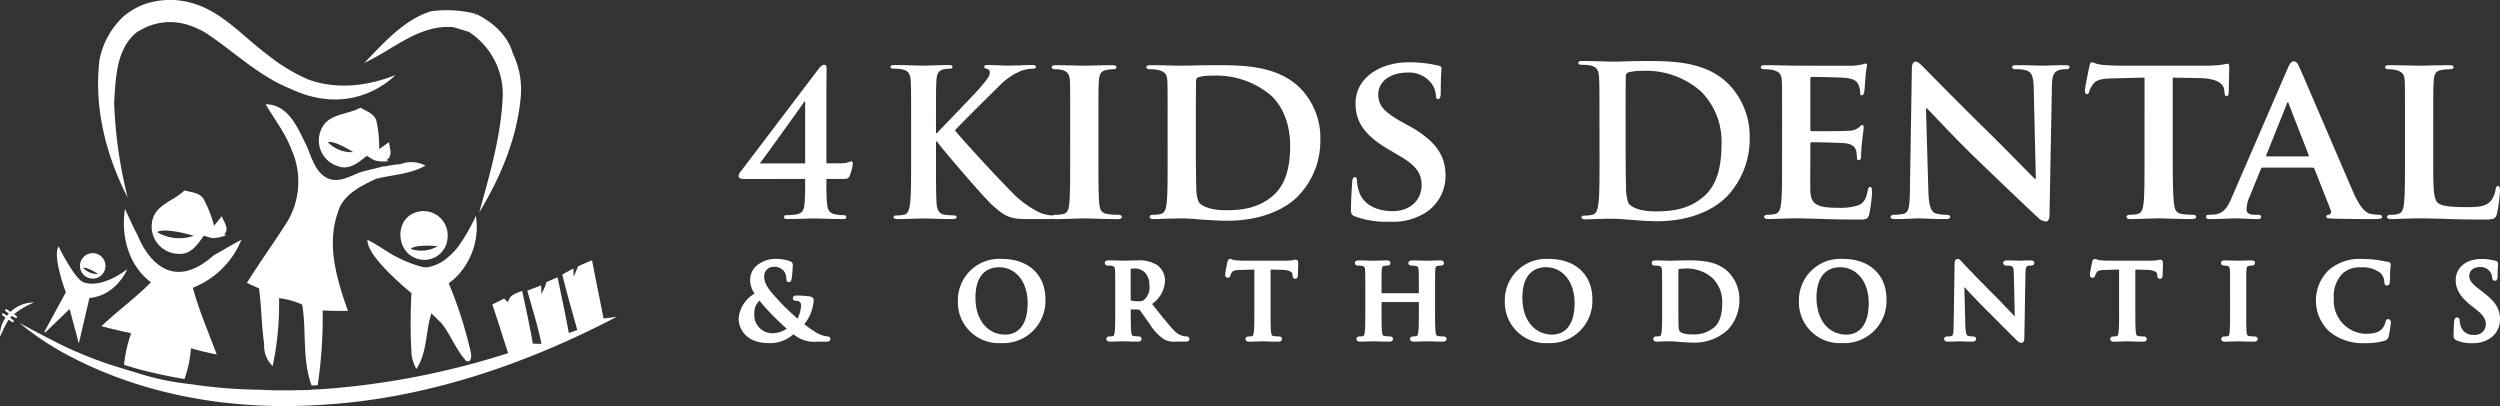
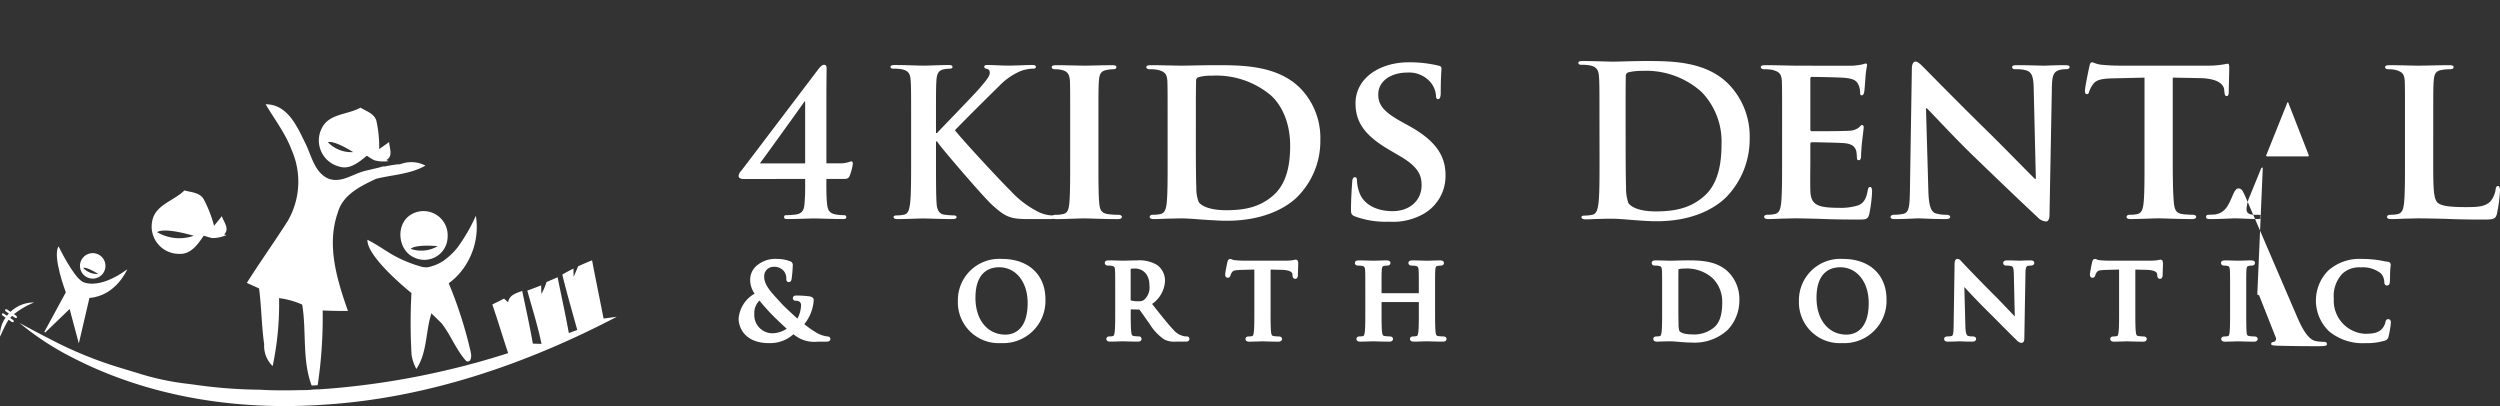
<svg xmlns="http://www.w3.org/2000/svg" width="368.731" height="59.899" viewBox="0 0 368.731 59.899">
  <rect x="0" y="0" width="368.731" height="59.899" fill="#333333" stroke="none" />
  <g id="Grupo_214" data-name="Grupo 214" transform="translate(69.673 -6990)">
    <g id="Grupo_212" data-name="Grupo 212" transform="translate(-80.525 -132.821)">
      <path id="Trazado_45" data-name="Trazado 45" d="M.739,225.045c-.355,0-.739-.118-.739-.443a1.263,1.263,0,0,1,.384-.769c.207-.237,11.23-14.806,11.467-15.1.237-.266.473-.532.769-.532.266,0,.355.207.355.5,0,.443-.03,2.512-.03,4.433v9.6H15.22a4.4,4.4,0,0,0,1.36-.3c.147,0,.266.119.266.355a7.339,7.339,0,0,1-.5,1.862c-.148.266-.3.385-.8.385h-2.6c0,.946-.029,2.276.089,3.576.088.917.265,1.448,1.241,1.655a7.651,7.651,0,0,0,1.33.118.258.258,0,0,1,.266.3c0,.207-.148.266-.473.266-1.655,0-3.546-.089-4.167-.089-.827,0-2.424.089-4.049.089-.325,0-.473-.059-.473-.266s.089-.3.236-.3a13.85,13.85,0,0,0,1.389-.089c1.123-.118,1.33-.768,1.389-1.684.118-1.3.089-2.63.089-3.576Zm9.073-11.437H9.723c-.68.975-5.585,7.8-6.59,9.132H9.812Z" transform="translate(119.793 6924.177)" fill="#fff" />
      <path id="Trazado_46" data-name="Trazado 46" d="M52.45,218.3h.15c1.022-1.112,5.411-5.592,6.283-6.614.841-.992,1.5-1.744,1.5-2.255,0-.331-.12-.541-.421-.6-.27-.06-.391-.12-.391-.3,0-.21.15-.27.481-.27.631,0,2.284.091,3.1.091.932,0,2.585-.091,3.517-.091.3,0,.511.06.511.27s-.15.27-.451.27a5.867,5.867,0,0,0-1.744.331,9.618,9.618,0,0,0-3.247,2.255c-.932.9-5.471,5.411-6.494,6.494,1.082,1.413,6.975,7.756,8.147,8.869a14.251,14.251,0,0,0,4.3,3.247,5.229,5.229,0,0,0,1.864.451c.211,0,.391.06.391.24,0,.21-.15.3-.721.3H66.61c-.9,0-1.443,0-2.074-.06-1.624-.15-2.435-.812-3.728-1.954-1.323-1.172-7.245-8.117-7.877-8.989l-.331-.45h-.15v2.735c0,2.766,0,5.141.09,6.434.06.842.331,1.5,1.082,1.623a12.669,12.669,0,0,0,1.473.12c.24,0,.39.09.39.24,0,.21-.241.3-.571.3-1.684,0-3.578-.091-4.329-.091-.692,0-2.586.091-3.788.091-.391,0-.6-.091-.6-.3,0-.15.12-.24.481-.24a4.9,4.9,0,0,0,1.082-.12c.6-.12.751-.781.871-1.653.15-1.263.15-3.638.15-6.4v-5.291c0-4.569,0-5.411-.06-6.373-.06-1.023-.3-1.5-1.293-1.714a6.172,6.172,0,0,0-1.173-.091c-.331,0-.511-.06-.511-.27s.211-.27.662-.27c1.593,0,3.487.091,4.208.091s2.616-.091,3.638-.091c.421,0,.631.06.631.27s-.18.27-.421.27a4.462,4.462,0,0,0-.842.091c-.812.15-1.052.661-1.112,1.714-.06.962-.06,1.8-.06,6.373Z" transform="translate(96.454 6924.147)" fill="#fff" />
      <path id="Trazado_47" data-name="Trazado 47" d="M97.009,217c0-4.554,0-5.4-.035-6.354-.071-1.024-.388-1.377-1.059-1.589a3.968,3.968,0,0,0-1.13-.141c-.317,0-.494-.071-.494-.353,0-.176.247-.247.741-.247,1.165,0,3.283.071,4.166.071.776,0,2.789-.071,3.989-.071.388,0,.635.071.635.247,0,.283-.176.353-.494.353a4.31,4.31,0,0,0-.918.106c-.847.141-1.095.565-1.165,1.624-.071.953-.071,1.8-.071,6.354v5.3c0,2.895,0,5.295.141,6.567.106.812.318,1.27,1.236,1.412a11.63,11.63,0,0,0,1.588.106c.353,0,.494.177.494.318,0,.212-.247.318-.6.318-2.048,0-4.166-.106-5.013-.106-.706,0-2.824.106-4.06.106-.388,0-.6-.106-.6-.318,0-.141.106-.318.494-.318a4.577,4.577,0,0,0,1.094-.106c.635-.141.812-.564.918-1.447.141-1.236.141-3.636.141-6.531Z" transform="translate(71.687 6924.118)" fill="#fff" />
      <path id="Trazado_48" data-name="Trazado 48" d="M125.905,217c0-4.554,0-5.4-.036-6.354-.071-1.024-.353-1.342-1.341-1.625a5.767,5.767,0,0,0-1.236-.105c-.318,0-.529-.106-.529-.318s.247-.282.706-.282c1.624,0,3.6.071,4.483.071.953,0,3.177-.071,5.049-.071,3.883,0,9.108,0,12.5,3.424a10.511,10.511,0,0,1,2.93,7.626,11.636,11.636,0,0,1-3.389,8.367c-1.412,1.412-4.695,3.53-10.414,3.53-1.13,0-2.472-.106-3.707-.176-1.236-.106-2.365-.177-3.142-.177-.353,0-1.024.035-1.765.035-.742.035-1.518.07-2.154.07-.388,0-.6-.106-.6-.318,0-.141.106-.318.494-.318a4.577,4.577,0,0,0,1.094-.106c.635-.141.812-.706.918-1.588.142-1.271.142-3.636.142-6.39Zm4.165,3.318c0,3.177.035,5.472.071,6.072a5.475,5.475,0,0,0,.353,2.118c.388.565,1.624,1.2,4.06,1.2,2.824,0,4.907-.495,6.778-2.048,2.013-1.659,2.648-4.342,2.648-7.449,0-3.813-1.518-6.284-2.895-7.485a12.533,12.533,0,0,0-8.684-2.859,6.579,6.579,0,0,0-1.906.212.528.528,0,0,0-.388.6c-.035,1.023-.035,3.495-.035,5.86Z" transform="translate(57.161 6924.118)" fill="#fff" />
      <path id="Trazado_49" data-name="Trazado 49" d="M184.993,230.185c-.494-.212-.6-.354-.6-1.024,0-1.625.141-3.495.176-3.99,0-.459.141-.777.388-.777.283,0,.318.283.318.494a5.582,5.582,0,0,0,.283,1.554c.671,2.224,3,2.965,4.942,2.965,2.683,0,4.307-1.694,4.307-3.812,0-1.306-.318-2.612-3.072-4.236l-1.8-1.059c-3.672-2.153-4.872-4.165-4.872-6.813,0-3.672,3.53-6.037,7.838-6.037a18.4,18.4,0,0,1,4.412.494c.283.071.424.176.424.388,0,.388-.106,1.235-.106,3.6,0,.636-.141.954-.388.954q-.318,0-.318-.53a3.39,3.39,0,0,0-.812-1.977,4.174,4.174,0,0,0-3.46-1.412c-2.224,0-4.236,1.165-4.236,3.212,0,1.342.494,2.4,3.283,3.955l1.271.705c4.095,2.26,5.366,4.554,5.366,7.273a6.415,6.415,0,0,1-3.106,5.613,9.062,9.062,0,0,1-5.19,1.235,13.219,13.219,0,0,1-5.049-.776" transform="translate(25.719 6924.56)" fill="#fff" />
      <path id="Trazado_50" data-name="Trazado 50" d="M255.966,216.022c0-4.695,0-5.56-.062-6.548-.062-1.05-.309-1.544-1.328-1.761a6.357,6.357,0,0,0-1.2-.093c-.339,0-.525-.061-.525-.278s.216-.278.679-.278c1.637,0,3.583.093,4.448.093.958,0,2.9-.093,4.757-.093,3.861,0,9.02,0,12.386,3.522a11.035,11.035,0,0,1,3,7.845,12.269,12.269,0,0,1-3.367,8.618c-1.42,1.452-4.633,3.645-10.348,3.645-1.112,0-2.378-.093-3.552-.185s-2.255-.186-3.027-.186c-.34,0-1.019,0-1.761.031-.711,0-1.514.062-2.131.062-.4,0-.618-.093-.618-.309,0-.155.123-.247.494-.247a5.04,5.04,0,0,0,1.112-.124c.618-.123.772-.8.9-1.7.154-1.3.154-3.738.154-6.58Zm3.861,3.4c0,3.274.031,5.653.062,6.24a6.735,6.735,0,0,0,.34,2.347c.4.587,1.606,1.236,4.046,1.236,3.151,0,5.251-.618,7.1-2.224,1.977-1.7,2.594-4.51,2.594-7.691a10.5,10.5,0,0,0-2.965-7.723,12.245,12.245,0,0,0-8.773-3.089,8.227,8.227,0,0,0-2.008.217.559.559,0,0,0-.371.618c-.031,1.05-.031,3.738-.031,6.178Z" transform="translate(-9.205 6924.757)" fill="#fff" />
      <path id="Trazado_51" data-name="Trazado 51" d="M310.939,216.743c0-4.554,0-5.4-.035-6.354-.071-1.024-.353-1.342-1.342-1.624a5.729,5.729,0,0,0-1.235-.106c-.318,0-.53-.106-.53-.318s.246-.282.705-.282c1.625,0,3.6.071,4.484.071.988,0,7.873.035,8.472,0a13.173,13.173,0,0,0,1.307-.177,3.588,3.588,0,0,1,.494-.141c.177,0,.212.141.212.282a13.206,13.206,0,0,0-.247,1.942c-.035.317-.106,1.624-.177,1.977-.035.141-.106.494-.353.494-.212,0-.248-.141-.248-.388a2.833,2.833,0,0,0-.211-1.095c-.248-.529-.495-.953-2.048-1.094-.53-.071-4.236-.142-4.872-.142-.141,0-.212.106-.212.283v7.413c0,.177.035.317.212.317.706,0,4.731,0,5.436-.07a2.455,2.455,0,0,0,1.483-.459c.247-.212.353-.389.494-.389s.247.142.247.318-.071.671-.247,2.189c-.071.6-.142,1.8-.142,2.012,0,.247-.035.671-.317.671-.212,0-.283-.106-.283-.247-.035-.318-.035-.706-.105-1.095-.177-.6-.565-1.06-1.731-1.165-.564-.07-4.095-.141-4.871-.141-.142,0-.176.141-.176.317v2.4c0,1.024-.035,3.566,0,4.448.07,2.047,1.023,2.506,4.2,2.506a8.377,8.377,0,0,0,2.931-.388c.776-.353,1.129-.988,1.341-2.224.071-.318.141-.459.353-.459.247,0,.282.388.282.706a20.265,20.265,0,0,1-.424,3.318c-.212.777-.494.777-1.659.777-2.33,0-4.2-.036-5.719-.106-1.518-.035-2.683-.071-3.6-.071-.354,0-1.024.035-1.765.035-.742.035-1.518.07-2.154.07-.388,0-.6-.106-.6-.318,0-.141.105-.318.494-.318a4.574,4.574,0,0,0,1.094-.106c.636-.141.812-.706.918-1.588.142-1.271.142-3.636.142-6.39Z" transform="translate(-37.24 6924.375)" fill="#fff" />
      <path id="Trazado_52" data-name="Trazado 52" d="M352.444,226.368c.071,2.33.459,3.036,1.06,3.248a5.28,5.28,0,0,0,1.624.212c.353,0,.529.141.529.317,0,.247-.282.318-.706.318-2.013,0-3.46-.106-4.024-.106-.283,0-1.765.106-3.354.106-.424,0-.706-.036-.706-.318,0-.176.211-.317.494-.317a6.364,6.364,0,0,0,1.412-.142c.812-.212.918-1.023.953-3.635l.283-17.793c0-.6.211-1.024.53-1.024.388,0,.812.459,1.342.988.388.388,5.049,5.154,9.567,9.567,2.118,2.083,6.249,6.319,6.708,6.743h.141l-.317-13.345c-.035-1.836-.317-2.365-1.06-2.648a5.227,5.227,0,0,0-1.624-.176c-.388,0-.494-.142-.494-.318,0-.247.317-.282.776-.282,1.625,0,3.284.071,3.955.071.353,0,1.517-.071,3.036-.071.423,0,.706.035.706.282,0,.177-.176.318-.529.318a3.171,3.171,0,0,0-.954.105c-.847.247-1.094.777-1.13,2.472l-.353,18.922c0,.671-.247.953-.494.953a1.843,1.843,0,0,1-1.271-.636c-1.942-1.8-5.825-5.506-9.073-8.649-3.389-3.248-6.672-6.884-7.272-7.414h-.106Z" transform="translate(-57.172 6924.67)" fill="#fff" />
      <path id="Trazado_53" data-name="Trazado 53" d="M414.186,209.71l-4.625.106c-1.8.035-2.542.246-3,.917a3.515,3.515,0,0,0-.529,1.024c-.071.247-.142.389-.354.389s-.282-.177-.282-.495c0-.494.6-3.389.671-3.636.07-.388.176-.565.353-.565.246,0,.565.247,1.341.353a29.179,29.179,0,0,0,3.107.141h12.6a13.765,13.765,0,0,0,2.118-.141c.494-.071.741-.142.847-.142.212,0,.248.177.248.636,0,.636-.071,2.86-.071,3.636-.035.317-.106.494-.282.494-.247,0-.318-.141-.353-.6l-.035-.317c-.071-.777-.883-1.694-3.672-1.73l-3.919-.071v12.144c0,2.754.035,5.119.177,6.425.106.847.282,1.412,1.2,1.553a11.551,11.551,0,0,0,1.589.106c.353,0,.494.177.494.317,0,.212-.247.318-.6.318-2.047,0-4.131-.106-5.013-.106-.706,0-2.825.106-4.06.106-.388,0-.6-.106-.6-.318,0-.141.106-.317.495-.317a4.351,4.351,0,0,0,1.094-.106c.636-.141.812-.706.918-1.588.142-1.271.142-3.636.142-6.39Z" transform="translate(-87.033 6924.56)" fill="#fff" />
-       <path id="Trazado_54" data-name="Trazado 54" d="M450.237,222.837c-.177,0-.212.035-.283.212l-1.659,4.06a5.443,5.443,0,0,0-.459,1.835c0,.53.282.847,1.235.847h.459c.388,0,.459.142.459.317,0,.248-.176.318-.494.318-1.023,0-2.471-.106-3.459-.106-.317,0-1.977.106-3.6.106-.388,0-.565-.071-.565-.318,0-.176.106-.317.354-.317.282,0,.635-.035.917-.035,1.412-.212,1.942-1.13,2.577-2.647l8.12-18.746c.353-.848.6-1.2.918-1.2.459,0,.6.283.918.953.741,1.659,5.931,13.8,7.908,18.358,1.2,2.717,2.083,3.106,2.647,3.212a7.513,7.513,0,0,0,1.165.106c.282,0,.424.106.424.317,0,.248-.177.318-1.342.318-1.094,0-3.354,0-5.966-.071-.565-.036-.918-.036-.918-.248,0-.176.071-.282.388-.317a.471.471,0,0,0,.283-.671l-2.4-6.072a.3.3,0,0,0-.317-.212Zm6.636-1.66c.142,0,.177-.071.142-.176l-2.931-7.52c-.035-.105-.071-.282-.141-.282-.106,0-.141.177-.177.282l-3,7.484c-.07.141,0,.212.105.212Z" transform="translate(-105.641 6924.707)" fill="#fff" />
+       <path id="Trazado_54" data-name="Trazado 54" d="M450.237,222.837c-.177,0-.212.035-.283.212l-1.659,4.06a5.443,5.443,0,0,0-.459,1.835c0,.53.282.847,1.235.847h.459c.388,0,.459.142.459.317,0,.248-.176.318-.494.318-1.023,0-2.471-.106-3.459-.106-.317,0-1.977.106-3.6.106-.388,0-.565-.071-.565-.318,0-.176.106-.317.354-.317.282,0,.635-.035.917-.035,1.412-.212,1.942-1.13,2.577-2.647c.353-.848.6-1.2.918-1.2.459,0,.6.283.918.953.741,1.659,5.931,13.8,7.908,18.358,1.2,2.717,2.083,3.106,2.647,3.212a7.513,7.513,0,0,0,1.165.106c.282,0,.424.106.424.317,0,.248-.177.318-1.342.318-1.094,0-3.354,0-5.966-.071-.565-.036-.918-.036-.918-.248,0-.176.071-.282.388-.317a.471.471,0,0,0,.283-.671l-2.4-6.072a.3.3,0,0,0-.317-.212Zm6.636-1.66c.142,0,.177-.071.142-.176l-2.931-7.52c-.035-.105-.071-.282-.141-.282-.106,0-.141.177-.177.282l-3,7.484c-.07.141,0,.212.105.212Z" transform="translate(-105.641 6924.707)" fill="#fff" />
      <path id="Trazado_55" data-name="Trazado 55" d="M502.883,222.295c0,3.849,0,5.754.671,6.319.53.459,1.73.636,4.131.636,1.659,0,2.86-.035,3.636-.847a3.613,3.613,0,0,0,.776-1.8c.036-.283.106-.459.353-.459.212,0,.283.317.283.67a22.894,22.894,0,0,1-.459,3.46c-.212.671-.353.813-1.977.813-2.224,0-4.025-.035-5.578-.106-1.553-.035-2.859-.071-4.13-.071-.354,0-1.024.035-1.765.035-.742.035-1.519.071-2.154.071-.388,0-.6-.106-.6-.318,0-.141.105-.317.494-.317a4.542,4.542,0,0,0,1.094-.106c.636-.141.812-.706.918-1.588.142-1.271.142-3.636.142-6.39V217c0-4.554,0-5.4-.035-6.354-.071-1.024-.353-1.342-1.342-1.624a4.176,4.176,0,0,0-1.024-.105q-.53,0-.53-.318c0-.212.212-.282.671-.282,1.448,0,3.424.071,4.272.071.742,0,3.283-.071,4.483-.071.459,0,.671.071.671.282s-.177.318-.565.318a6.954,6.954,0,0,0-1.2.105c-.847.142-1.095.565-1.165,1.624-.07.953-.07,1.8-.07,6.354Z" transform="translate(-133.149 6924.118)" fill="#fff" />
      <path id="Trazado_56" data-name="Trazado 56" d="M13.078,278.095a4.267,4.267,0,0,1-1.5-.5,14.992,14.992,0,0,1-1.891-1.312,6.219,6.219,0,0,0,1.389-3.567c0-.176-.1-.483-.738-.55a17.524,17.524,0,0,0-1.851-.108c-.362,0-.49.216-.49.4a.383.383,0,0,0,.43.369.888.888,0,0,1,.583.167.644.644,0,0,1,.2.513,4.437,4.437,0,0,1-.536,1.96c-.674-.609-2.022-1.846-2.437-2.323-.154-.171-.31-.34-.464-.508-1.027-1.117-2-2.173-2-3.325a1.376,1.376,0,0,1,1.379-1.486,1.838,1.838,0,0,1,1.5.6,1.747,1.747,0,0,1,.383,1.118c0,.174,0,.536.354.536s.412-.356.425-.457a18.356,18.356,0,0,0,.172-1.995A.561.561,0,0,0,7.577,267a5.466,5.466,0,0,0-1.933-.337,4.187,4.187,0,0,0-3.117,1.115,2.748,2.748,0,0,0-.825,1.935,3.532,3.532,0,0,0,.659,2.068A4.658,4.658,0,0,0,0,275.469c0,1.34.942,3.607,4.473,3.607a5.109,5.109,0,0,0,3.616-1.31,4.727,4.727,0,0,0,3.574,1.1h1.171c.21,0,.7,0,.7-.384,0-.143-.059-.384-.46-.384m-10-5.295c.392.5,1.172,1.371,1.489,1.712.367.4,1.641,1.646,2.532,2.439a3.914,3.914,0,0,1-2.108.673,2.684,2.684,0,0,1-2.671-2.869,2.532,2.532,0,0,1,.758-1.954" transform="translate(119.793 6894.35)" fill="#fff" />
      <path id="Trazado_57" data-name="Trazado 57" d="M72.546,266.663a6.1,6.1,0,0,0-6.525,6.206,6.024,6.024,0,0,0,6.373,6.206,6.229,6.229,0,0,0,6.541-6.48c0-3.6-2.508-5.933-6.389-5.933m3.766,6.5c0,4.209-2.294,4.663-3.279,4.663-2.644,0-4.42-2.18-4.42-5.423,0-3.925,2.188-4.511,3.493-4.511,2.477,0,4.207,2.168,4.207,5.271" transform="translate(86.11 6894.35)" fill="#fff" />
      <path id="Trazado_58" data-name="Trazado 58" d="M122.311,278.317a2.185,2.185,0,0,1-.394-.044,2.825,2.825,0,0,1-1.555-.959c-.767-.805-1.64-1.907-2.746-3.3l-.388-.489a4.374,4.374,0,0,0,1.91-3.441A2.879,2.879,0,0,0,118,267.795a5.09,5.09,0,0,0-2.937-.7c-.232,0-.628.011-1.033.022s-.848.024-1.111.024c-.122,0-.338-.007-.6-.015-.429-.013-.984-.03-1.48-.03-.144,0-.582,0-.582.384,0,.116.049.384.506.384a2.9,2.9,0,0,1,.541.04c.35.074.432.188.458.64.03.479.03.9.03,3.208v2.675c0,1.387,0,2.585-.073,3.2-.061.439-.125.6-.251.629a2.218,2.218,0,0,1-.493.055c-.455,0-.49.283-.49.369,0,.121.053.4.552.4.362,0,.848-.016,1.244-.029.268-.009.494-.017.61-.017.075,0,.252.006.485.012.468.013,1.162.034,1.749.034.5,0,.552-.279.552-.4a.38.38,0,0,0-.43-.369,6.553,6.553,0,0,1-.712-.059c-.236-.031-.329-.129-.38-.619-.074-.624-.074-1.829-.074-3.224v-.085l1.2.028c.069,0,.075.007.087.021.106.122.4.543.714.987.246.35.52.74.778,1.095a7.457,7.457,0,0,0,2.165,2.307,3.322,3.322,0,0,0,1.744.318H122.2c.467,0,.536-.25.536-.4a.379.379,0,0,0-.43-.369m-5.462-7.476a2.406,2.406,0,0,1-.794,2.08c-.213.153-.349.212-.935.212a3.869,3.869,0,0,1-1.043-.129c0-.012,0-.028,0-.049l0-4.608a4.43,4.43,0,0,1,.693-.04c.772,0,2.079.534,2.079,2.534" transform="translate(63.545 6894.128)" fill="#fff" />
      <path id="Trazado_59" data-name="Trazado 59" d="M156.908,266.769a1.554,1.554,0,0,0-.288.046l-.155.032a7.041,7.041,0,0,1-1.015.073h-6.02c-.481,0-1.053-.029-1.5-.075a1.151,1.151,0,0,1-.409-.11.647.647,0,0,0-.264-.073c-.312,0-.39.336-.423.477-.015.059-.326,1.516-.326,1.808,0,.427.241.491.384.491.118,0,.327-.048.407-.37a1.557,1.557,0,0,1,.223-.453c.159-.233.434-.3,1.277-.333l2.012-.054v5.979c0,1.387,0,2.585-.075,3.213-.052.512-.152.6-.249.62a2.219,2.219,0,0,1-.493.055c-.455,0-.49.283-.49.369,0,.12.053.4.552.4.348,0,.81-.015,1.208-.027.3-.01.558-.019.707-.019.167,0,.415.007.715.016.468.013,1.061.03,1.672.03.51,0,.536-.333.536-.4s-.024-.369-.491-.369a5.947,5.947,0,0,1-.743-.059c-.225-.03-.328-.12-.38-.6-.074-.64-.074-1.838-.074-3.225v-5.98l1.662.04c.944.022,1.524.254,1.553.626l.015.162c.01.16.036.535.414.535.153,0,.345-.081.384-.491,0-.207.013-.592.025-.958.011-.335.021-.653.021-.806,0-.184,0-.567-.369-.567" transform="translate(45.048 6894.35)" fill="#fff" />
      <path id="Trazado_60" data-name="Trazado 60" d="M198.6,278.317a6.086,6.086,0,0,1-.744-.059c-.225-.03-.328-.121-.38-.6-.074-.64-.074-1.838-.074-3.225v-2.675c0-2.312,0-2.729.03-3.209.029-.52.138-.6.356-.637a2.5,2.5,0,0,1,.4-.042c.453,0,.521-.24.521-.384,0-.255-.191-.384-.566-.384-.335,0-.784.014-1.179.026-.305.01-.577.019-.736.019s-.43-.008-.736-.017c-.439-.013-.97-.028-1.453-.028-.376,0-.567.129-.567.384,0,.116.049.384.506.384a2.942,2.942,0,0,1,.541.04c.351.074.433.188.458.64.03.478.03.9.03,3.207v.178h-5.5v-.178c0-2.312,0-2.729.03-3.209.03-.52.139-.6.357-.637a2.494,2.494,0,0,1,.4-.042c.454,0,.522-.24.522-.384,0-.255-.191-.384-.567-.384-.334,0-.784.014-1.18.026-.3.01-.577.019-.736.019s-.43-.008-.736-.017c-.439-.013-.97-.028-1.453-.028-.376,0-.567.129-.567.384,0,.116.05.384.507.384a2.947,2.947,0,0,1,.541.04c.351.074.433.188.458.64.03.478.03.895.03,3.207v2.675c0,1.387,0,2.585-.073,3.2-.061.439-.125.6-.251.629a2.215,2.215,0,0,1-.493.054c-.456,0-.491.283-.491.369,0,.121.054.4.552.4.348,0,.81-.015,1.208-.027.3-.01.557-.019.707-.019.167,0,.417.007.719.016.466.013,1.054.03,1.653.03.512,0,.552-.306.552-.4,0-.062-.023-.369-.49-.369a6.069,6.069,0,0,1-.743-.059c-.226-.03-.328-.121-.38-.6-.074-.64-.074-1.838-.074-3.225v-1.181h5.5v1.181c0,1.387,0,2.585-.074,3.2-.06.439-.124.6-.25.628a2.218,2.218,0,0,1-.493.054c-.455,0-.491.283-.491.369,0,.121.055.4.567.4.337,0,.793-.015,1.188-.027.3-.01.562-.019.712-.019.168,0,.417.007.719.016.466.013,1.055.03,1.653.03.511,0,.552-.306.552-.4,0-.062-.024-.369-.49-.369" transform="translate(25.112 6894.128)" fill="#fff" />
-       <path id="Trazado_61" data-name="Trazado 61" d="M237.241,266.663a6.1,6.1,0,0,0-6.526,6.206,6.024,6.024,0,0,0,6.373,6.206,6.229,6.229,0,0,0,6.541-6.48c0-3.6-2.508-5.933-6.389-5.933m.486,11.158c-2.644,0-4.42-2.18-4.42-5.423,0-3.925,2.188-4.511,3.492-4.511,2.477,0,4.206,2.168,4.206,5.271,0,4.209-2.293,4.663-3.279,4.663" transform="translate(2.086 6894.35)" fill="#fff" />
      <path id="Trazado_62" data-name="Trazado 62" d="M280.059,267.1c-.533,0-1.082.015-1.54.028-.325.009-.6.017-.8.017-.177,0-.448-.008-.762-.017-.438-.013-.958-.028-1.426-.028-.144,0-.582,0-.582.384,0,.116.049.384.505.384a2.945,2.945,0,0,1,.541.04c.35.074.432.188.458.64.03.478.03.895.03,3.207v2.675c0,1.387,0,2.585-.073,3.2-.061.439-.125.6-.25.629a2.219,2.219,0,0,1-.493.055c-.455,0-.49.283-.49.369,0,.121.053.4.551.4.15,0,.322-.007.5-.015s.372-.016.561-.016c.358-.016.687-.016.853-.016.348-.007.8.037,1.3.077l.169.014c.589.046,1.212.092,1.768.092a7.168,7.168,0,0,0,5.269-1.868,6.289,6.289,0,0,0,1.728-4.415,5.653,5.653,0,0,0-1.543-4.033c-1.729-1.809-4.356-1.809-6.275-1.809m-1.181,4.412c0-1.181,0-2.52.015-3.04,0-.051.005-.067.04-.08a4.454,4.454,0,0,1,.884-.083,5.7,5.7,0,0,1,4.147,1.452,4.9,4.9,0,0,1,1.382,3.622c0,1.733-.389,2.91-1.191,3.6a4.643,4.643,0,0,1-3.335,1.034c-1.067,0-1.629-.269-1.79-.5a3.02,3.02,0,0,1-.122-1.025c-.015-.279-.03-1.418-.03-3.057Z" transform="translate(-20.48 6894.128)" fill="#fff" />
      <path id="Trazado_63" data-name="Trazado 63" d="M325.8,266.663a6.1,6.1,0,0,0-6.525,6.206,6.024,6.024,0,0,0,6.373,6.206,6.229,6.229,0,0,0,6.541-6.48c0-3.6-2.508-5.933-6.389-5.933m3.766,6.5c0,4.209-2.294,4.663-3.279,4.663-2.644,0-4.42-2.18-4.42-5.423,0-3.925,2.188-4.511,3.492-4.511,2.476,0,4.207,2.168,4.207,5.271" transform="translate(-43.094 6894.35)" fill="#fff" />
      <path id="Trazado_64" data-name="Trazado 64" d="M375.688,266.876c-.51,0-.944.021-1.222.034-.125.006-.217.011-.267.011-.122,0-.306-.007-.53-.015-.361-.013-.824-.03-1.31-.03-.192,0-.643,0-.643.384,0,.116.048.384.49.384a2.359,2.359,0,0,1,.711.073c.21.088.349.214.365,1.145l.14,6.28c-.193-.2-.446-.465-.717-.749-.744-.781-1.671-1.753-2.27-2.351-2.148-2.133-4.481-4.584-4.707-4.829l-.141-.152c-.2-.221-.359-.4-.6-.4-.445,0-.445.575-.445.76l-.137,8.955c-.015,1.229-.078,1.584-.292,1.65a2.514,2.514,0,0,1-.616.066c-.455,0-.491.283-.491.369,0,.4.437.4.581.4.563,0,1.087-.023,1.4-.037.122-.005.208-.009.246-.009.1,0,.237.006.415.013.34.014.824.033,1.47.033.494,0,.6-.217.6-.4,0-.111-.05-.369-.505-.369A2.2,2.2,0,0,1,366.5,278c-.22-.077-.343-.568-.366-1.46l-.151-5.735c.652.7,1.949,2.1,3.227,3.364.644.637,1.348,1.345,2.021,2.022.976.981,1.9,1.908,2.463,2.446a1.077,1.077,0,0,0,.692.408c.445,0,.445-.541.445-.715l.168-9.593c.015-.89.155-.994.375-1.056a1.419,1.419,0,0,1,.4-.038c.483,0,.521-.294.521-.384,0-.384-.449-.384-.6-.384" transform="translate(-65.406 6894.35)" fill="#fff" />
      <path id="Trazado_65" data-name="Trazado 65" d="M417.3,266.769a1.57,1.57,0,0,0-.292.047l-.152.032a7.046,7.046,0,0,1-1.015.073h-6.021c-.48,0-1.053-.029-1.5-.075a1.145,1.145,0,0,1-.408-.11.648.648,0,0,0-.265-.073c-.313,0-.39.336-.422.476-.026.1-.327,1.521-.327,1.808,0,.427.241.491.385.491.118,0,.327-.048.407-.37a1.523,1.523,0,0,1,.223-.453c.158-.233.433-.3,1.276-.333l2.011-.054v5.979c0,1.387,0,2.585-.074,3.213-.053.513-.153.6-.249.62a2.222,2.222,0,0,1-.493.055c-.456,0-.491.283-.491.369,0,.12.054.4.552.4.348,0,.81-.015,1.208-.027.3-.01.557-.019.707-.019.166,0,.414.007.715.016.468.013,1.062.03,1.672.03.51,0,.536-.333.536-.4s-.024-.369-.49-.369a5.935,5.935,0,0,1-.743-.059c-.226-.03-.329-.12-.38-.6-.075-.64-.075-1.838-.075-3.225v-5.98l1.662.04c.944.022,1.525.254,1.554.626l.015.162c.011.16.036.535.414.535.153,0,.344-.081.384-.491,0-.207.012-.593.024-.958.011-.335.021-.653.021-.806,0-.169,0-.567-.368-.567" transform="translate(-87.798 6894.35)" fill="#fff" />
      <path id="Trazado_66" data-name="Trazado 66" d="M451.29,278.317a6.158,6.158,0,0,1-.742-.058c-.274-.037-.352-.14-.394-.522-.06-.643-.06-1.819-.06-3.307v-2.675c0-2.312,0-2.729.03-3.208.03-.52.138-.6.357-.637a2.343,2.343,0,0,1,.415-.042c.443,0,.49-.279.49-.4,0-.169-.1-.369-.566-.369-.321,0-.741.014-1.117.026-.3.01-.569.019-.738.019-.2,0-.519-.01-.855-.021-.391-.011-.811-.024-1.121-.024-.167,0-.612,0-.612.369,0,.12.048.4.49.4a1.91,1.91,0,0,1,.493.055c.147.034.294.109.325.626.03.478.03.895.03,3.207v2.675c0,1.487,0,2.661-.075,3.289-.048.467-.135.521-.25.544a2.21,2.21,0,0,1-.492.054c-.455,0-.491.283-.491.369,0,.121.054.4.552.4.348,0,.81-.015,1.208-.027.3-.01.558-.019.707-.019s.4.007.693.016c.466.014,1.064.03,1.679.03.51,0,.536-.333.536-.4s-.024-.369-.491-.369" transform="translate(-107.941 6894.128)" fill="#fff" />
      <path id="Trazado_67" data-name="Trazado 67" d="M485.64,275.541c-.345,0-.4.3-.439.5a2.284,2.284,0,0,1-.462.894c-.56.644-1.345.766-2.6.766a4.878,4.878,0,0,1-4.541-5.164,4.758,4.758,0,0,1,1.318-3.754,3.726,3.726,0,0,1,2.692-.878,4.267,4.267,0,0,1,2.908.866,1.914,1.914,0,0,1,.524,1.227c0,.386.134.582.4.582.391,0,.419-.422.429-.573s.02-.453.024-.786c0-.3.007-.622.022-.866.018-.314.042-.5.057-.629a1.917,1.917,0,0,0,.02-.221.438.438,0,0,0-.451-.428c-.224-.023-.464-.07-.718-.12s-.51-.1-.8-.138a15.272,15.272,0,0,0-2.236-.154,6.921,6.921,0,0,0-4.971,1.677,6.268,6.268,0,0,0,.111,9.019,7.753,7.753,0,0,0,5.377,1.717,9.054,9.054,0,0,0,2.83-.368.769.769,0,0,0,.539-.6,14.242,14.242,0,0,0,.344-2.092c0-.351-.207-.476-.384-.476" transform="translate(-122.526 6894.35)" fill="#fff" />
-       <path id="Trazado_68" data-name="Trazado 68" d="M520.659,271.487l-.424-.318c-1.279-.971-1.514-1.433-1.514-1.992,0-.8.613-1.318,1.562-1.318a1.678,1.678,0,0,1,1.465.653,1.606,1.606,0,0,1,.34.848c0,.483.307.521.4.521.414,0,.414-.493.414-.7,0-.834.03-1.29.048-1.562.007-.118.013-.2.013-.262,0-.152-.071-.349-.4-.422a7.721,7.721,0,0,0-2.086-.266c-2.213,0-3.759,1.283-3.759,3.121,0,1.377.7,2.513,2.344,3.8l.7.548c1.162.91,1.4,1.531,1.4,2.238a1.593,1.593,0,0,1-1.79,1.485,1.85,1.85,0,0,1-1.937-1.358,2.986,2.986,0,0,1-.126-.706c0-.456-.279-.505-.4-.505-.257,0-.4.211-.431.657-.018.289-.074,1.165-.074,1.977,0,.382.063.58.435.743a5.459,5.459,0,0,0,2.32.416,4.6,4.6,0,0,0,2.552-.663,3.318,3.318,0,0,0,1.541-2.852c0-1.549-.7-2.653-2.592-4.074" transform="translate(-143.667 6894.35)" fill="#fff" />
    </g>
    <g id="Grupo_211" data-name="Grupo 211" transform="translate(0 -0.433)">
-       <path id="Trazado_69" data-name="Trazado 69" d="M304.026,7.237c.781.21,1.556.461,2.337.7a10.942,10.942,0,0,1,5.01,9.343c-.21,5.911-1.913,11.623-3.469,17.287,3.1-5.114,5.523-10.816,6.1-16.816a12.245,12.245,0,0,0-1.168-6.678l.009,0c-1.16-4.026-5.485-5.8-5.485-5.8l.062.251c-.044-.021-.086-.047-.131-.068l.068-.183a17.039,17.039,0,0,0-6.634-.362c-4.03,1.315-6.891,4.664-9.773,7.6,4.26-1.95,8.054-5.665,13.074-5.277" transform="translate(-306.892 6987.197)" fill="#fff" />
-       <path id="Trazado_70" data-name="Trazado 70" d="M170.609,15.064c.251-3.544.29-7.684,3.2-10.2.1-.074.276-.2.521-.343.259-.133.518-.268.772-.41a8.757,8.757,0,0,1,6.139-.521,11.708,11.708,0,0,1,3.488,1.668c3.9,2.673,7.424,6.053,11.86,7.819h0c9.521,4.517,15.489-2,15.489-2-5.9,2.337-10.318,1.57-12.826.649a25.957,25.957,0,0,1-5.928-3.583c-3.711-2.73-6.886-6.592-11.508-7.771a11.662,11.662,0,0,0-6.954.325,11.18,11.18,0,0,0-2.82,1.682,11.9,11.9,0,0,0-3.579,6.372c-.87,7.027.933,14.159,4.145,20.39a67.524,67.524,0,0,1-2-14.075" transform="translate(-223.451 6990.433)" fill="#fff" />
      <path id="Trazado_71" data-name="Trazado 71" d="M309.218,97.669c-2.4,1.373-2.08,5.31.426,6.388a3.429,3.429,0,0,0,4.9-3.012,3.568,3.568,0,0,0-5.329-3.376m-.113,5.1c.746-.717,3.979-.4,3.979-.4a4.764,4.764,0,0,1-3.979.4" transform="translate(-318.198 6924.37)" fill="#fff" />
      <path id="Trazado_72" data-name="Trazado 72" d="M280.311,54.681c-.487.35-.98.7-1.473,1.042a18.008,18.008,0,0,0-.409-4.152c-.3-1.084-1.5-1.435-2.353-1.957-1.863,1.058-4.625.853-5.693,3.012a3.964,3.964,0,0,0,2.483,5.654c1.6.565,3-.63,4.148-1.577.253.169.516.341.789.5h0a3.225,3.225,0,0,0,.347.178,5.056,5.056,0,0,0,2.071.12c-.107-.052-.211-.11-.315-.166,1.042-.594.422-1.756.4-2.652m-9.033.029c.99-.3,3.723,1.457,3.723,1.457a4.767,4.767,0,0,1-3.723-1.457" transform="translate(-292.583 6956.696)" fill="#fff" />
      <path id="Trazado_73" data-name="Trazado 73" d="M203.235,91.562c-.38.477-.766.958-1.152,1.425a18.443,18.443,0,0,0-1.539-3.947c-.591-.977-1.86-.993-2.837-1.269-1.535,1.545-4.291,2.1-4.742,4.508a4.025,4.025,0,0,0,3.976,4.846c1.72.114,2.765-1.438,3.625-2.681.292.094.6.192.906.273l.006,0a3.51,3.51,0,0,0,.386.081,5.205,5.205,0,0,0,2.055-.451c-.114-.023-.234-.049-.351-.078.857-.863-.068-1.834-.334-2.7m-9.559,2.353c1.188-.759,5.417.539,5.417.539a6.49,6.49,0,0,1-5.417-.539" transform="translate(-240.184 6930.75)" fill="#fff" />
      <path id="Trazado_74" data-name="Trazado 74" d="M161.787,120.433a1.878,1.878,0,1,0-1.879-1.879,1.878,1.878,0,0,0,1.879,1.879m.8-.682a2.852,2.852,0,0,1-2.214-.9c.594-.172,2.214.9,2.214.9" transform="translate(-217.784 6911.094)" fill="#fff" />
      <path id="Trazado_75" data-name="Trazado 75" d="M307.66,119.744a1.537,1.537,0,0,1-.107.965.467.467,0,0,1-.576.152c-1.511-1.651-2.3-3.878-3.671-5.608l-1.49-1.444-.268,1c-.554,2.437-.512,5.066-1.943,7.2a6.313,6.313,0,0,1-.707-2.09,80.947,80.947,0,0,1-.015-9.1c-1.243-1.014-6.58-5.5-6.494-7.862,1.127.563,2.208,1.294,3.308,1.98a18.692,18.692,0,0,0,4.856,2.044c.2.024.4.043.6.052a6.259,6.259,0,0,0,2.425-.96,10,10,0,0,0,2.117-2,25.648,25.648,0,0,0,2.69-4.664s.006.049.018.131a10.479,10.479,0,0,1-2.574,8.539c-.1.1-.2.21-.3.314-.036.04-.082.082-.125.125-.125.116-.253.235-.387.35-.037.03-.07.061-.107.091q-.251.21-.53.412a62.589,62.589,0,0,1,3.217,10.028l.012.027-.006,0c.021.107.04.213.058.32,0,0,0,0,0,.006" transform="translate(-307.869 6922.839)" fill="#fff" />
      <path id="Trazado_76" data-name="Trazado 76" d="M147.183,122.788l1.357,5.083,1.565-6.709c3.963-.331,5.583-4.23,5.583-4.23-4.362,3.191-6.6,1.84-6.6,1.84-1.4-.789-3.535-5.219-3.535-5.219-.951,1.461,1.071,6.78,1.071,6.78l-3.179,5.845.145.074Z" transform="translate(-206.587 6913.218)" fill="#fff" />
-       <path id="Trazado_77" data-name="Trazado 77" d="M190.394,100.837c-1.38.708-2.684,1.535-4.041,2.266l0,0c-7.563,6.758-11.075-2.473-11.231-2.9a.012.012,0,0,0,0-.01l0,0c-.714-1.26-1.266-2.6-1.883-3.911-.633,3.95.509,8.348,3.827,10.822-2.292,2.324-4.953,4.232-7.309,6.485,1.454.357,2.911.724,4.385,1.019a21.1,21.1,0,0,0-1.048,4.667s.761.242,1.867.565c2.158.584,4.513,1.113,7.048,1.533a17.476,17.476,0,0,0,.958-4.53q1.879.521,3.8.912c-1.211-3.272-2.613-6.479-3.525-9.851a12.729,12.729,0,0,0,7.163-7.066" transform="translate(-224.474 6924.964)" fill="#fff" />
      <path id="Trazado_78" data-name="Trazado 78" d="M236.8,74.415c.6.266,1.2.539,1.808.818.36,2.73.36,5.492.753,8.222a4.136,4.136,0,0,0,1.25,3.226,44.138,44.138,0,0,0,.948-10.02,12.025,12.025,0,0,1,3.411.951c.653,3.948-.031,8.133,1.39,11.939.29-.014.587-.03.891-.048a67.229,67.229,0,0,0,.737-11.021c1.24.052,2.483.078,3.729.062-1.623-4.6-3.2-9.728-1.483-14.538.73-2.622,3.382-3.882,5.644-4.95,2.431-.6,5.051-.672,7.267-1.944a4.516,4.516,0,0,0-3.6-.247c-.049.01-.094.032-.143.045a1.8,1.8,0,0,1-.324.013c-.656.078-1.3.188-1.857.3a.021.021,0,0,1,.013.016h-.094l-.269-.006q-.351.112-.711.2c-.065.016-.12.032-.175.042-.23.062-.464.114-.695.165-.435.107-.876.2-1.3.321-1.736.5-3.505,1.86-5.362.98-1.954-1.042-2.311-3.437-3.255-5.242-1.182-2.441-2.6-5.628-5.794-5.632,1.315,2.236,2.941,4.317,3.846,6.774a11.566,11.566,0,0,1-.581,10.426c-1.954,3.08-4.09,6.05-6.037,9.143" transform="translate(-270.07 6957.745)" fill="#fff" />
      <path id="Trazado_79" data-name="Trazado 79" d="M218.193,128.581c-.564-2.866-1.155-5.727-1.7-8.6-.695.277-1.38.57-2.056.886l-.664,1.557-.027-1.225c-.557.277-1.109.573-1.645.89.667,2.744,1.459,5.449,2.209,8.17-.417.146-.835.3-1.246.451-.493-2.754-1.106-5.483-1.654-8.231-.545.235-1.091.472-1.636.707a9.149,9.149,0,0,1-.762,1.776l-.024-1.285c-.682.265-1.365.527-2.047.777.716,2.61,1.557,5.193,2.09,7.853l-1.276-.036c-.451-2.607-1.023-5.191-1.569-7.777-.874.332-1.9.588-2.078,1.676-.152-.137-.451-.411-.6-.545q-.868.457-1.73.868c.822,2.379,1.535,4.792,2.339,7.179-.673.216-1.35.423-2.026.628-.256.076-.509.152-.761.226s-.506.149-.756.219c-.344.1-.685.2-1.029.3l-.46.119q-.571.155-1.139.3s0,.006.006.006c-.448.116-.9.228-1.346.338a116.367,116.367,0,0,1-14.762,2.693q-2.522.3-5.06.475l-.767.045s0-.006,0-.012c-.3.018-.6.034-.893.049,0,.006,0,.012.006.018l-.737.045-1.161.012c-3.613.1-5.669-.064-5.669-.064a72.391,72.391,0,0,1-9.86-.762c-.32-.04-.64-.082-.957-.125l.024.006a38.95,38.95,0,0,1-7.46-1.624c-1.106-.323-1.867-.566-1.867-.566a58.734,58.734,0,0,1-11.152-4.533c-.152-.076-.308-.152-.46-.232l-.143-.076,0,0c-.11-.055-.22-.116-.332-.174q-1.663-.868-3.311-1.764a41.7,41.7,0,0,0,7.865,5.139c11.219,5.772,24.116,7.774,36.623,6.942,15.307-.883,30.1-5.928,43.608-12.992-.487.067-1.468.2-1.953.265" transform="translate(-198.84 6908.845)" fill="#fff" />
      <path id="Trazado_80" data-name="Trazado 80" d="M125.4,141.317l-.3-.2a12.183,12.183,0,0,1,2.972-1.726l-.158,0a4.953,4.953,0,0,0-3.319,1.381l-.459-.316c-.127-.087-.273-.095-.326-.017s.005.212.132.3l.408.281q-.147.158-.282.328l-.4-.275c-.127-.087-.273-.095-.326-.017s.005.212.132.3l.392.27a4.509,4.509,0,0,0-.818,2.792c.122-.247.237-.493.35-.737a15.757,15.757,0,0,1,.868-1.678c.017-.022.037-.041.054-.063l.412.284c.127.087.273.095.327.017s-.006-.212-.132-.3l-.384-.264c.1-.11.2-.214.3-.315l.356.245c.127.087.273.1.327.017s-.006-.212-.133-.3" transform="translate(-192.716 6895.654)" fill="#fff" />
    </g>
  </g>
</svg>